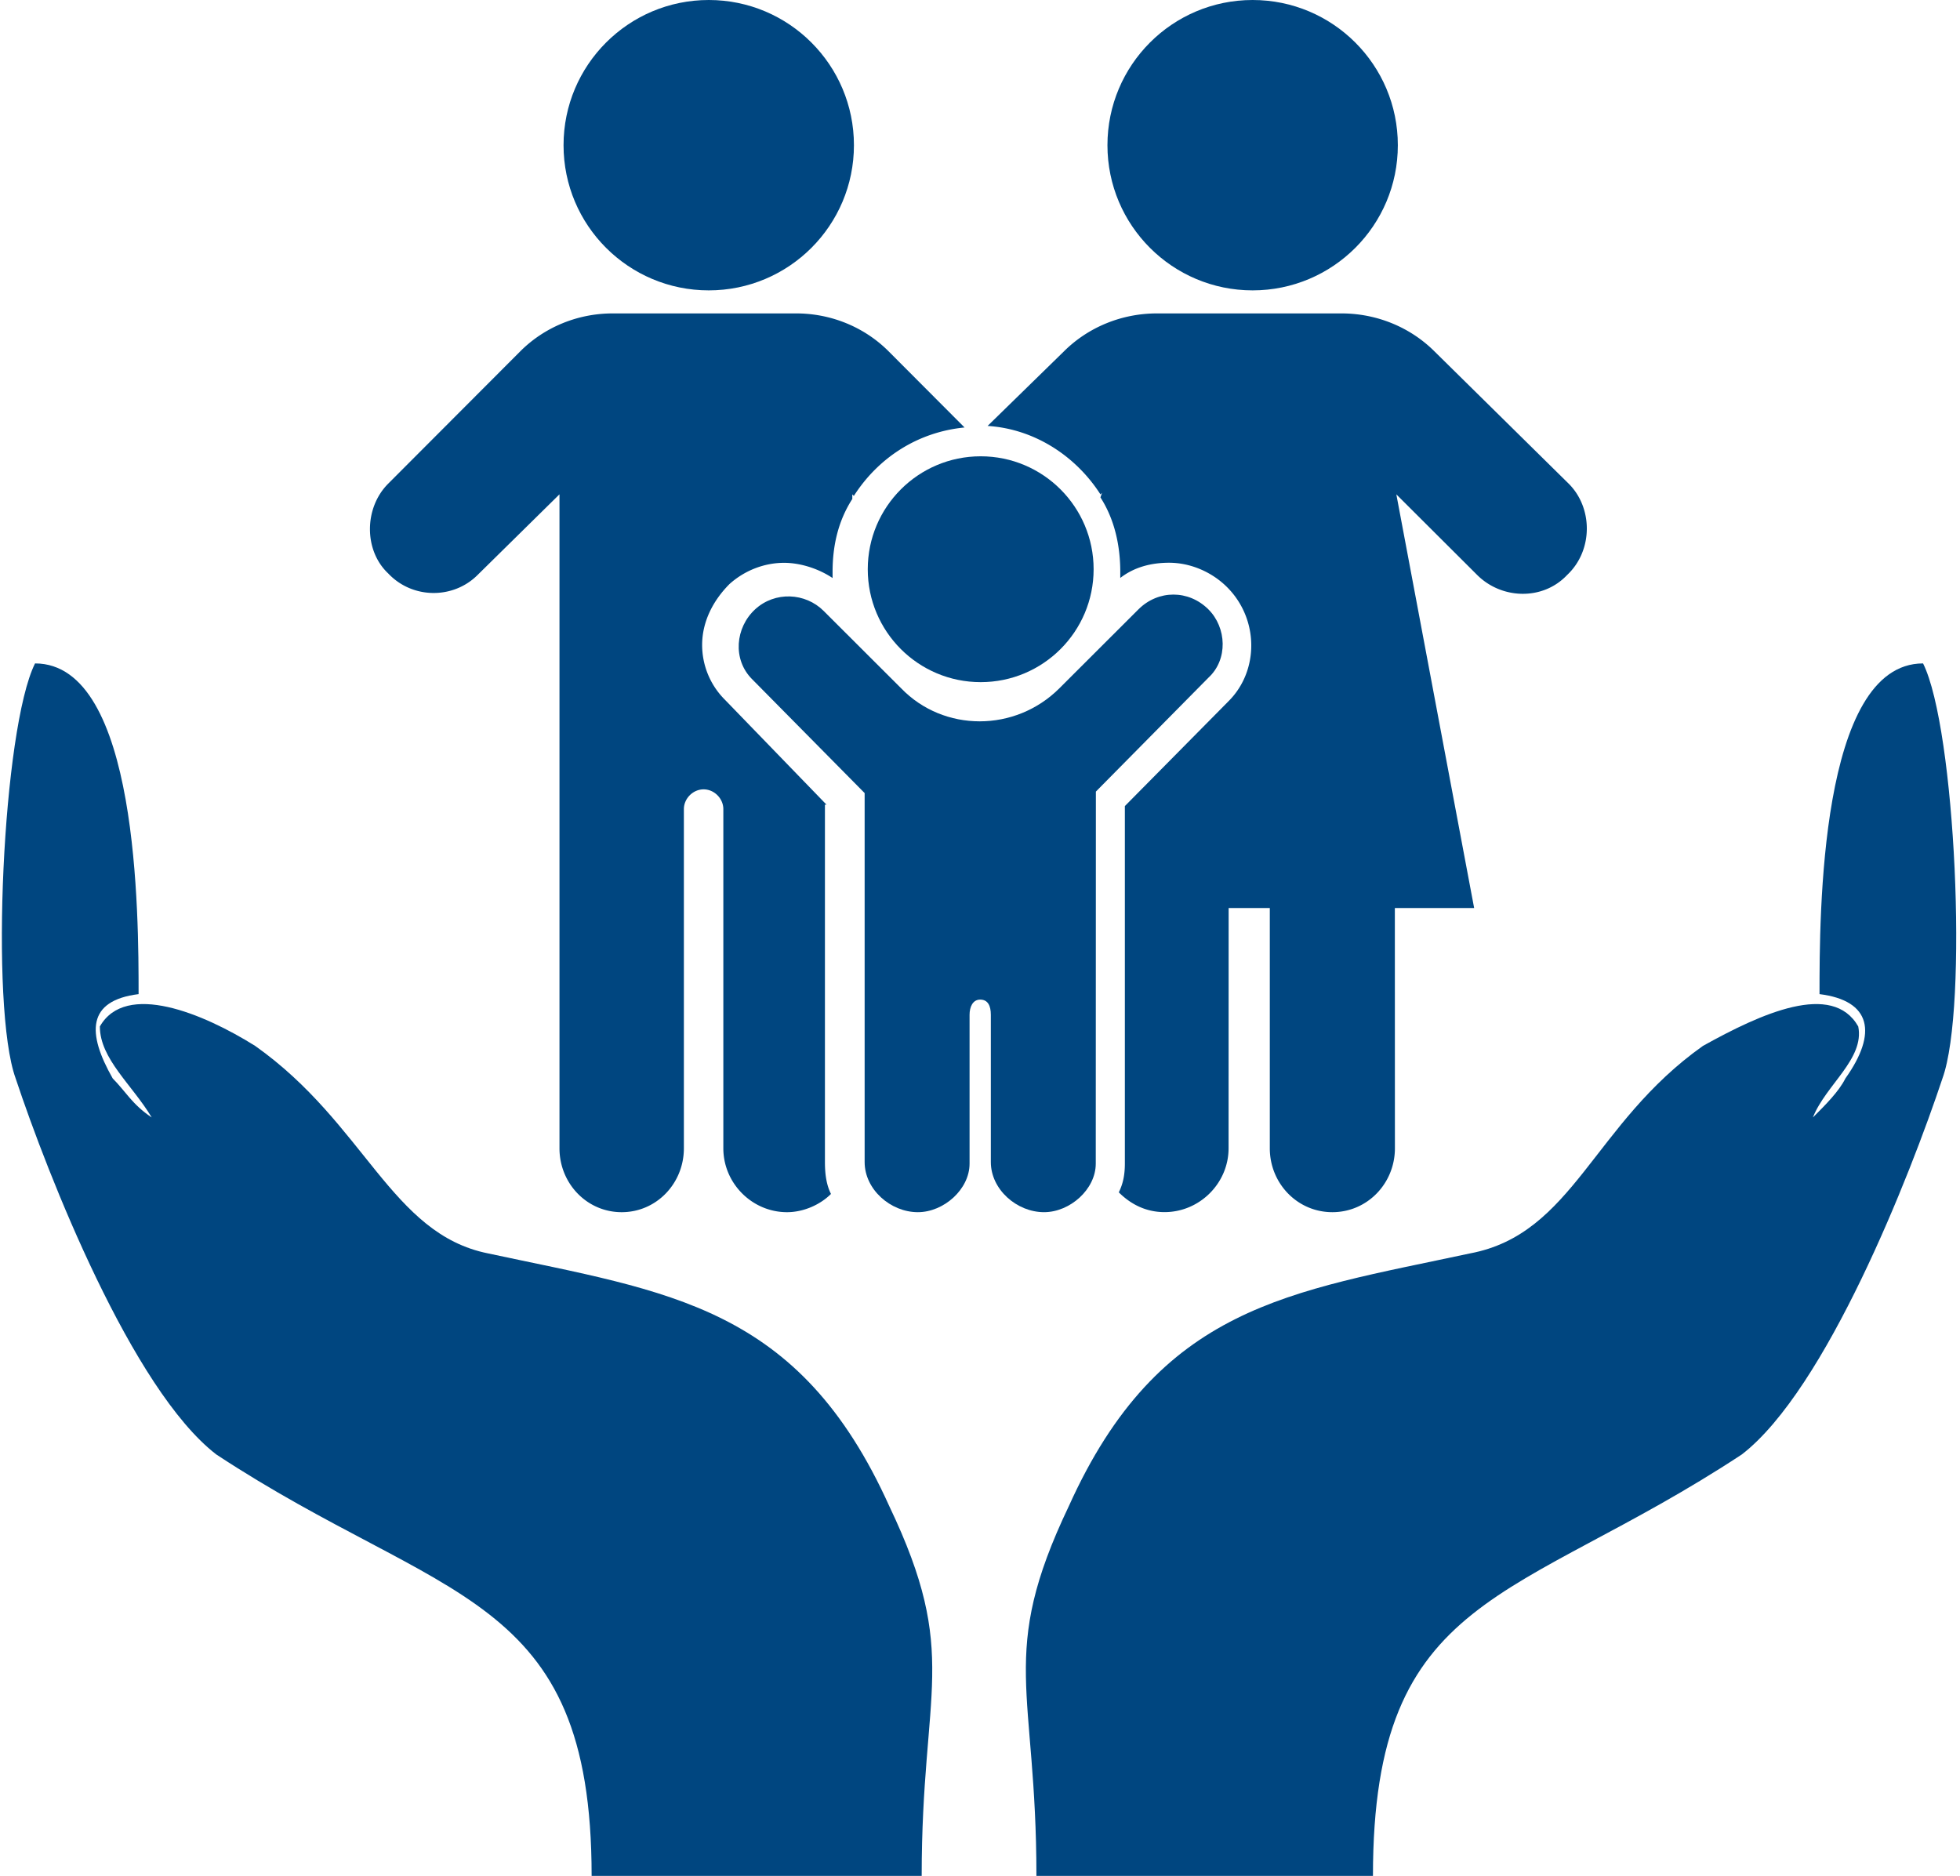
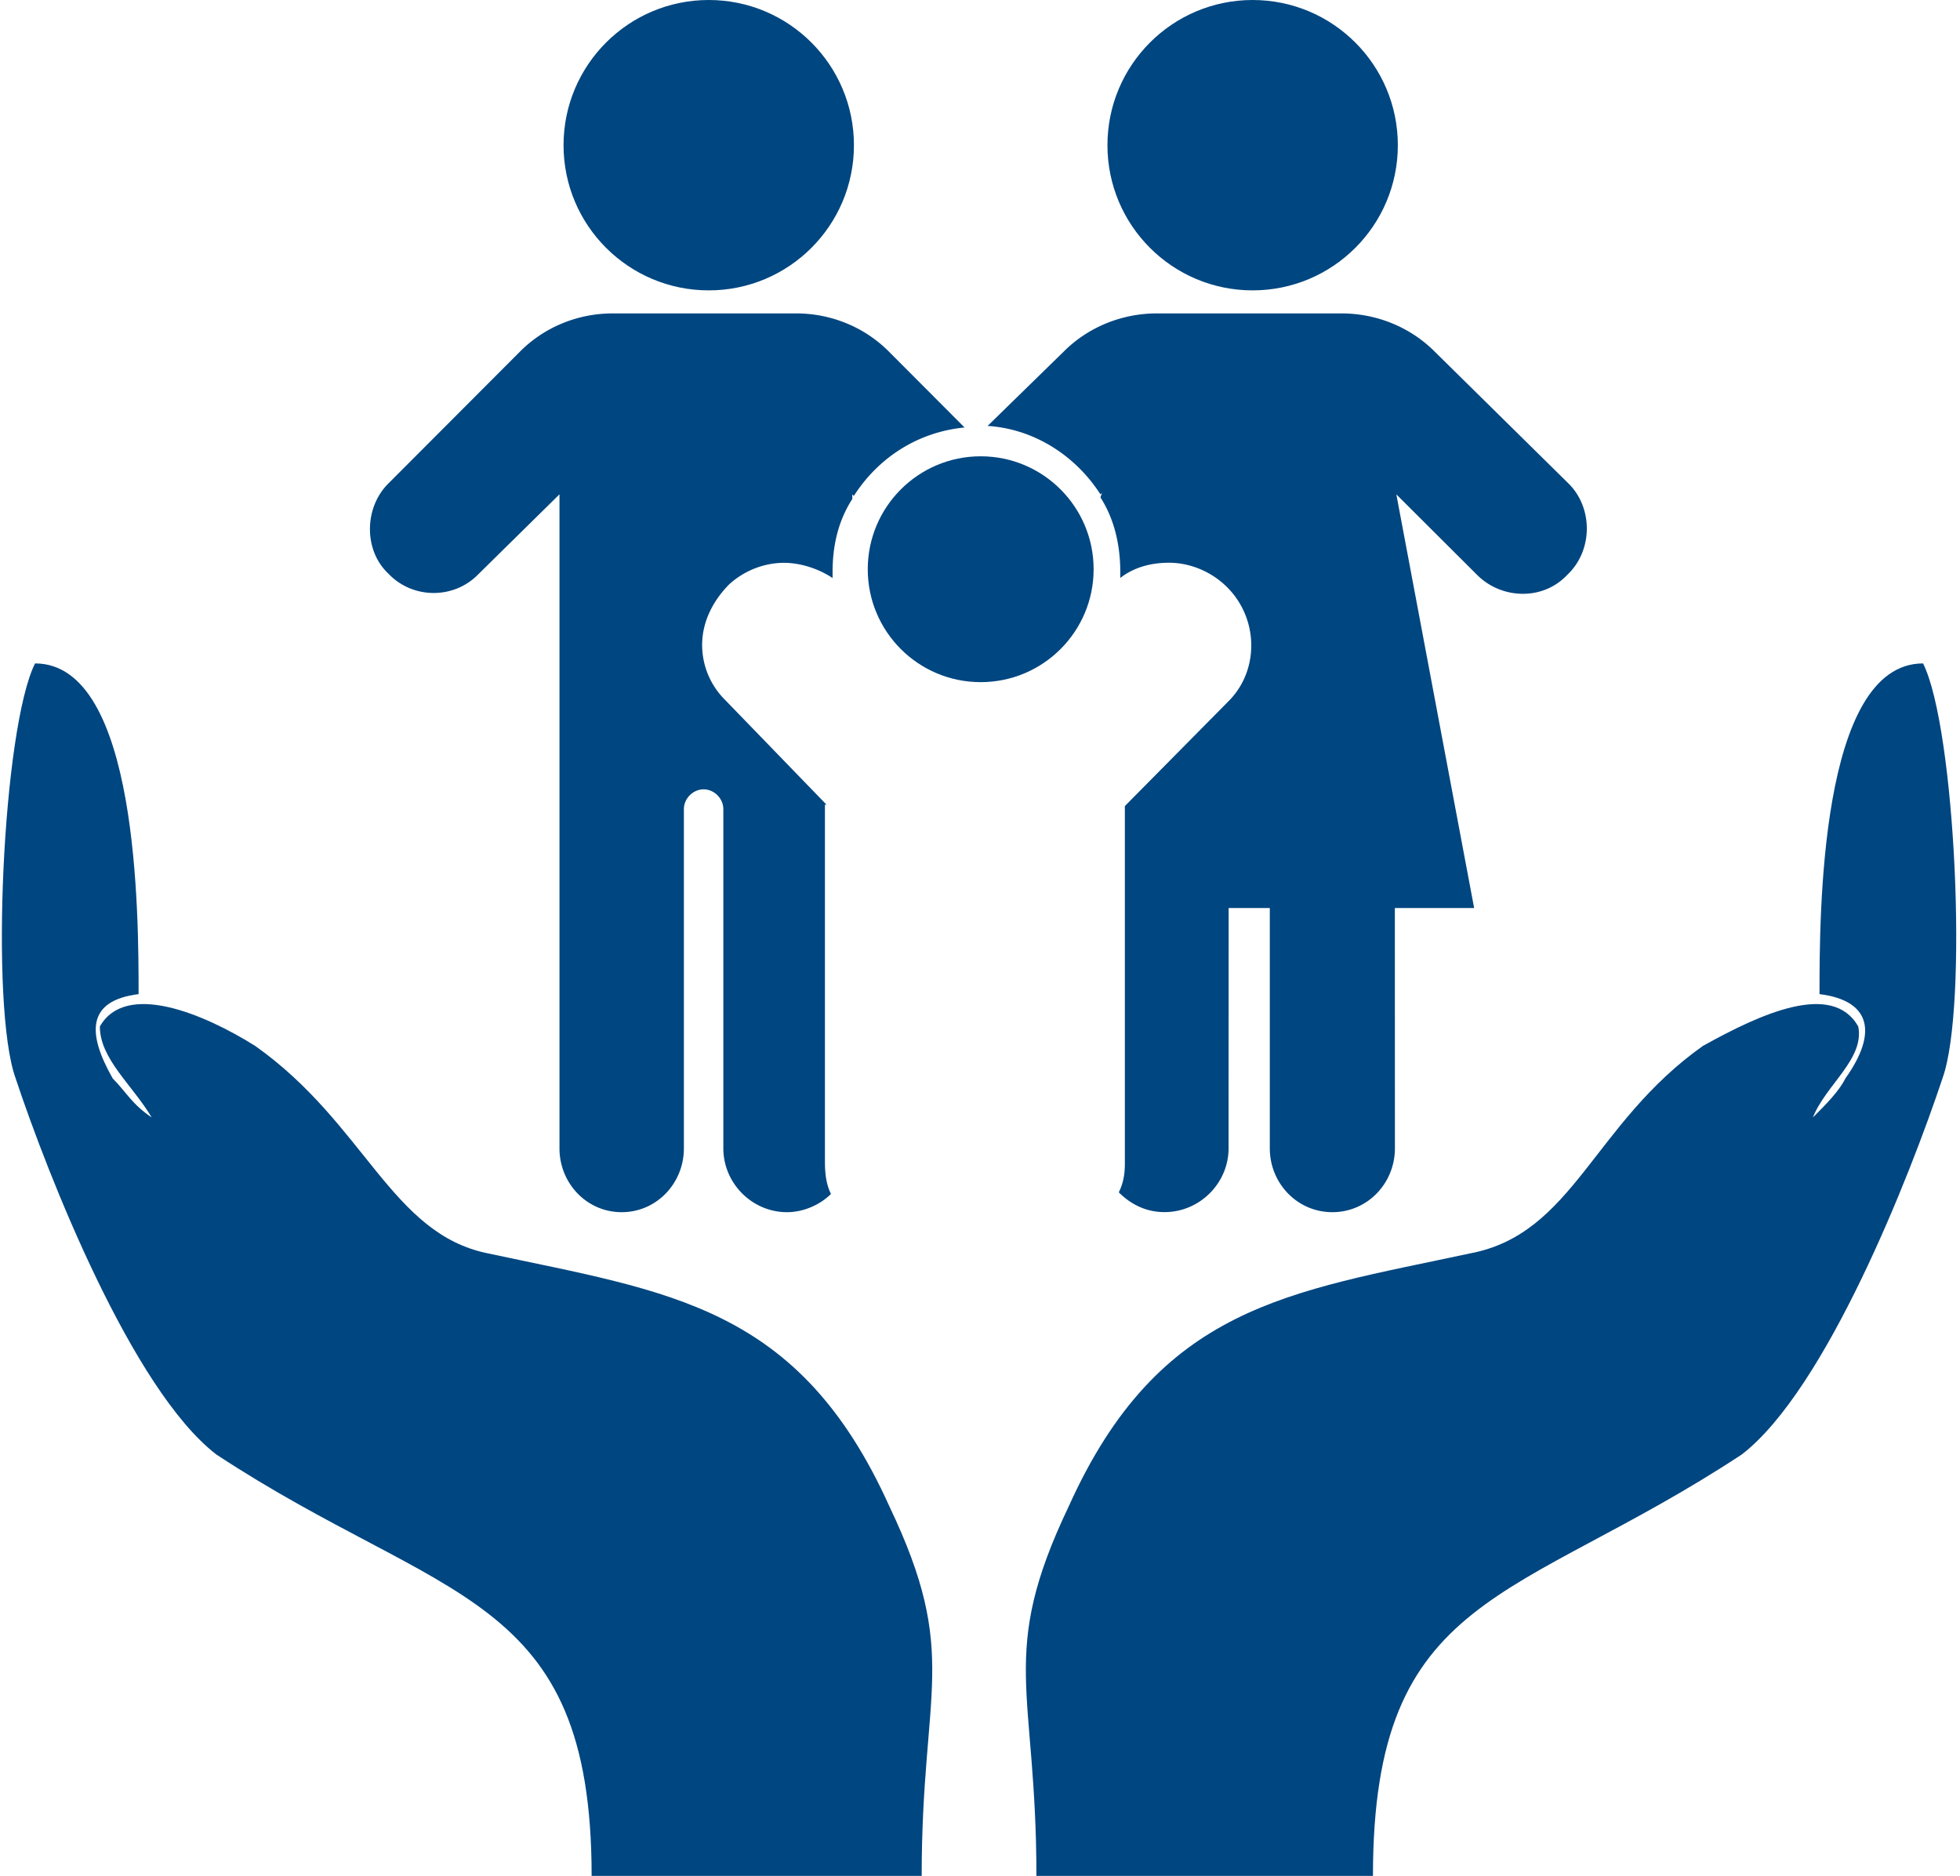
<svg xmlns="http://www.w3.org/2000/svg" width="350" height="335" viewBox="0 0 425 407">
  <g fill="#004680" fill-rule="evenodd">
    <path d="M32.762 242.418c-4.21-2.812-5.612-5.624-8.419-8.436-5.612-9.841-5.612-16.888 5.612-18.294 0-16.887 0-71.75-22.466-71.75-7.015 14.059-9.821 74.562-4.209 90.03 7.016 21.106 25.273 67.517 43.53 81.596 49.142 32.353 81.431 29.541 81.431 91.436h71.606c0-40.789 8.419-47.835-7.015-80.19-19.66-43.618-47.74-46.43-87.043-54.864-21.063-4.218-26.676-28.135-50.545-45.024-11.225-7.03-28.078-14.06-33.691-4.218 0 7.03 7.016 12.654 11.224 19.7l-.015.014zM393.23 242.418c2.806-2.812 5.612-5.624 7.016-8.436 7.015-9.841 5.612-16.888-5.612-18.294 0-16.887 0-71.75 22.466-71.75 7.015 14.059 9.821 74.562 4.209 90.03-7.016 21.106-25.273 67.517-43.53 81.596-49.142 32.353-80.028 29.541-80.028 91.436h-73.01c0-40.789-8.418-47.835 7.016-80.19 19.66-43.618 47.74-46.43 87.043-54.864 22.466-4.218 26.676-28.135 50.545-45.024 12.628-7.03 28.078-14.06 33.691-4.218 1.403 7.03-7.016 12.654-9.822 19.7l.016.014z" />
    <g>
      <path d="M185.15 31.506C185.15 48.9 171.05 63 153.656 63c-17.406 0-31.506-14.1-31.506-31.494C122.15 14.113 136.25 0 153.656 0c17.394 0 31.494 14.113 31.494 31.506M303.15 31.506C303.15 48.9 289.05 63 271.644 63c-17.394 0-31.494-14.1-31.494-31.494C240.15 14.113 254.25 0 271.644 0c17.406 0 31.506 14.113 31.506 31.506M237.15 123.506c0 13.527-10.97 24.494-24.5 24.494s-24.5-10.967-24.5-24.494S199.12 99 212.65 99s24.5 10.98 24.5 24.506" />
-       <path d="M262.054 132.214c-4.292-4.285-10.892-4.285-15.184 0l-17.157 17.128c-9.564 9.549-25.084 9.549-34.312 0l-16.835-16.806c-3.957-3.951-10.557-4.286-14.85-.335-4.292 3.95-4.949 10.874-.657 15.16l24.414 24.708v80.057c0 5.932 5.607 10.874 11.55 10.874 5.607 0 11.214-4.942 11.214-10.54v-32.287c0-1.647.657-3.295 2.307-3.295s2.308 1.313 2.308 3.295v31.953c0 5.932 5.607 10.874 11.55 10.874 5.606 0 11.214-4.942 11.214-10.54l.025-80.712 24.414-24.708c4.293-3.951 3.957-10.875 0-14.825v-.001z" />
      <path d="M179.193 174.575l-22.041-22.764a16.78 16.78 0 0 1-4.935-11.885c0-4.95 2.3-9.564 5.925-13.2 3.29-2.964 7.57-4.614 11.849-4.614 3.624 0 7.57 1.315 10.525 3.3v-1.315c0-5.942 1.311-11.214 4.28-15.841v-.993l.334.335c5.27-8.25 13.816-13.857 24.02-14.85L192.7 76.25c-5.27-5.285-12.505-8.25-20.074-8.25H132.81c-7.57 0-14.805 2.965-20.075 8.25l-28.633 28.693c-5.27 5.285-5.27 14.514 0 19.464 5.27 5.607 14.15 5.607 19.406.335l17.76-17.492v141.893c0 7.593 5.925 13.857 13.495 13.857 7.57 0 13.494-6.264 13.494-13.857v-73.59c0-2.307 1.98-4.292 4.28-4.292 2.3 0 4.28 1.985 4.28 4.292v73.59c0 7.593 6.245 13.857 13.815 13.857 3.624 0 7.236-1.65 9.536-3.957-.99-1.985-1.311-4.293-1.311-6.935v-77.533h.336zM340.23 104.953L311.111 76.25C305.812 70.964 298.536 68 290.923 68h-40.041c-7.613 0-14.89 2.965-20.189 8.25L214.15 92.411c10.262.657 19.193 6.6 24.479 14.848l.336-.335-.336.993c2.972 4.614 4.304 10.234 4.304 16.162v1.315c2.972-2.307 6.617-3.3 10.585-3.3 4.627 0 9.267 1.985 12.575 5.285 6.954 6.935 6.954 18.148.336 24.747l-22.501 22.763v77.54c0 2.308-.336 4.293-1.318 6.265 2.65 2.642 5.958 4.292 9.926 4.292 7.612 0 13.893-6.264 13.893-13.856l.013-52.124h8.931v52.137c0 7.592 5.958 13.856 13.57 13.856 7.613 0 13.572-6.264 13.572-13.856l-.013-52.137h17.202l-16.88-89.747 17.54 17.491c5.298 5.285 14.23 5.607 19.515 0 5.635-5.285 5.635-14.513.35-19.798h.001z" />
    </g>
  </g>
</svg>